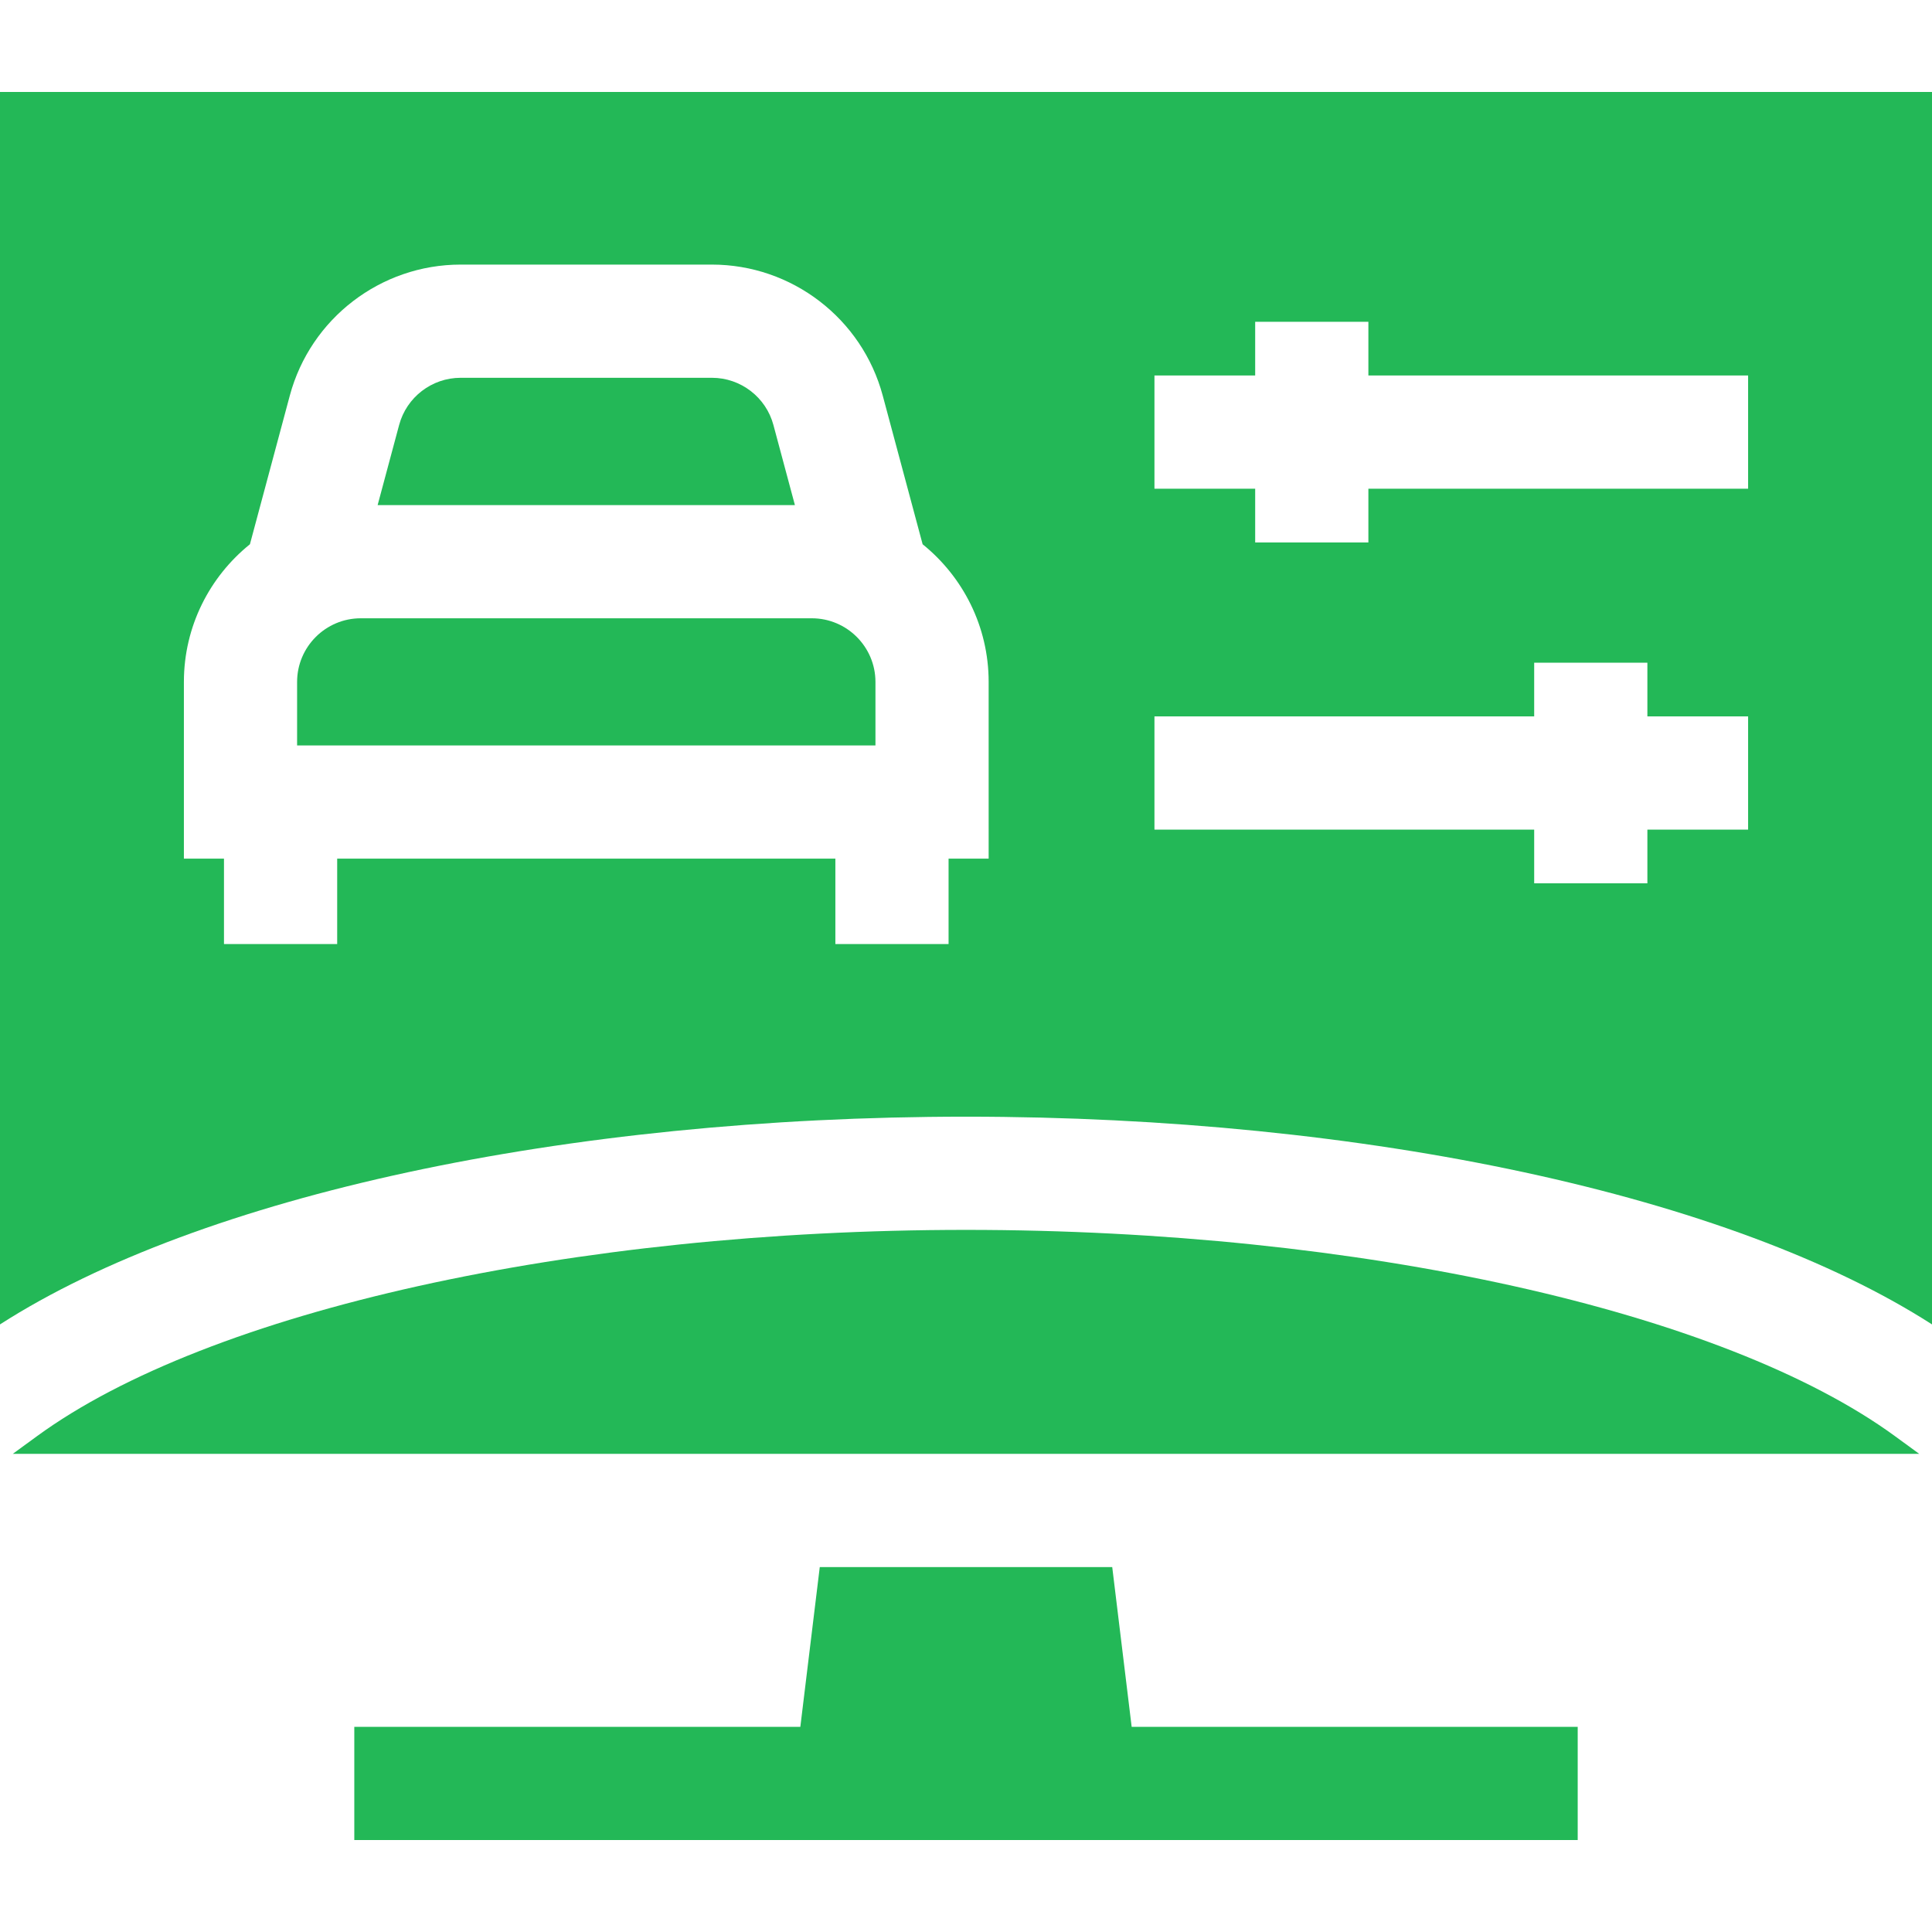
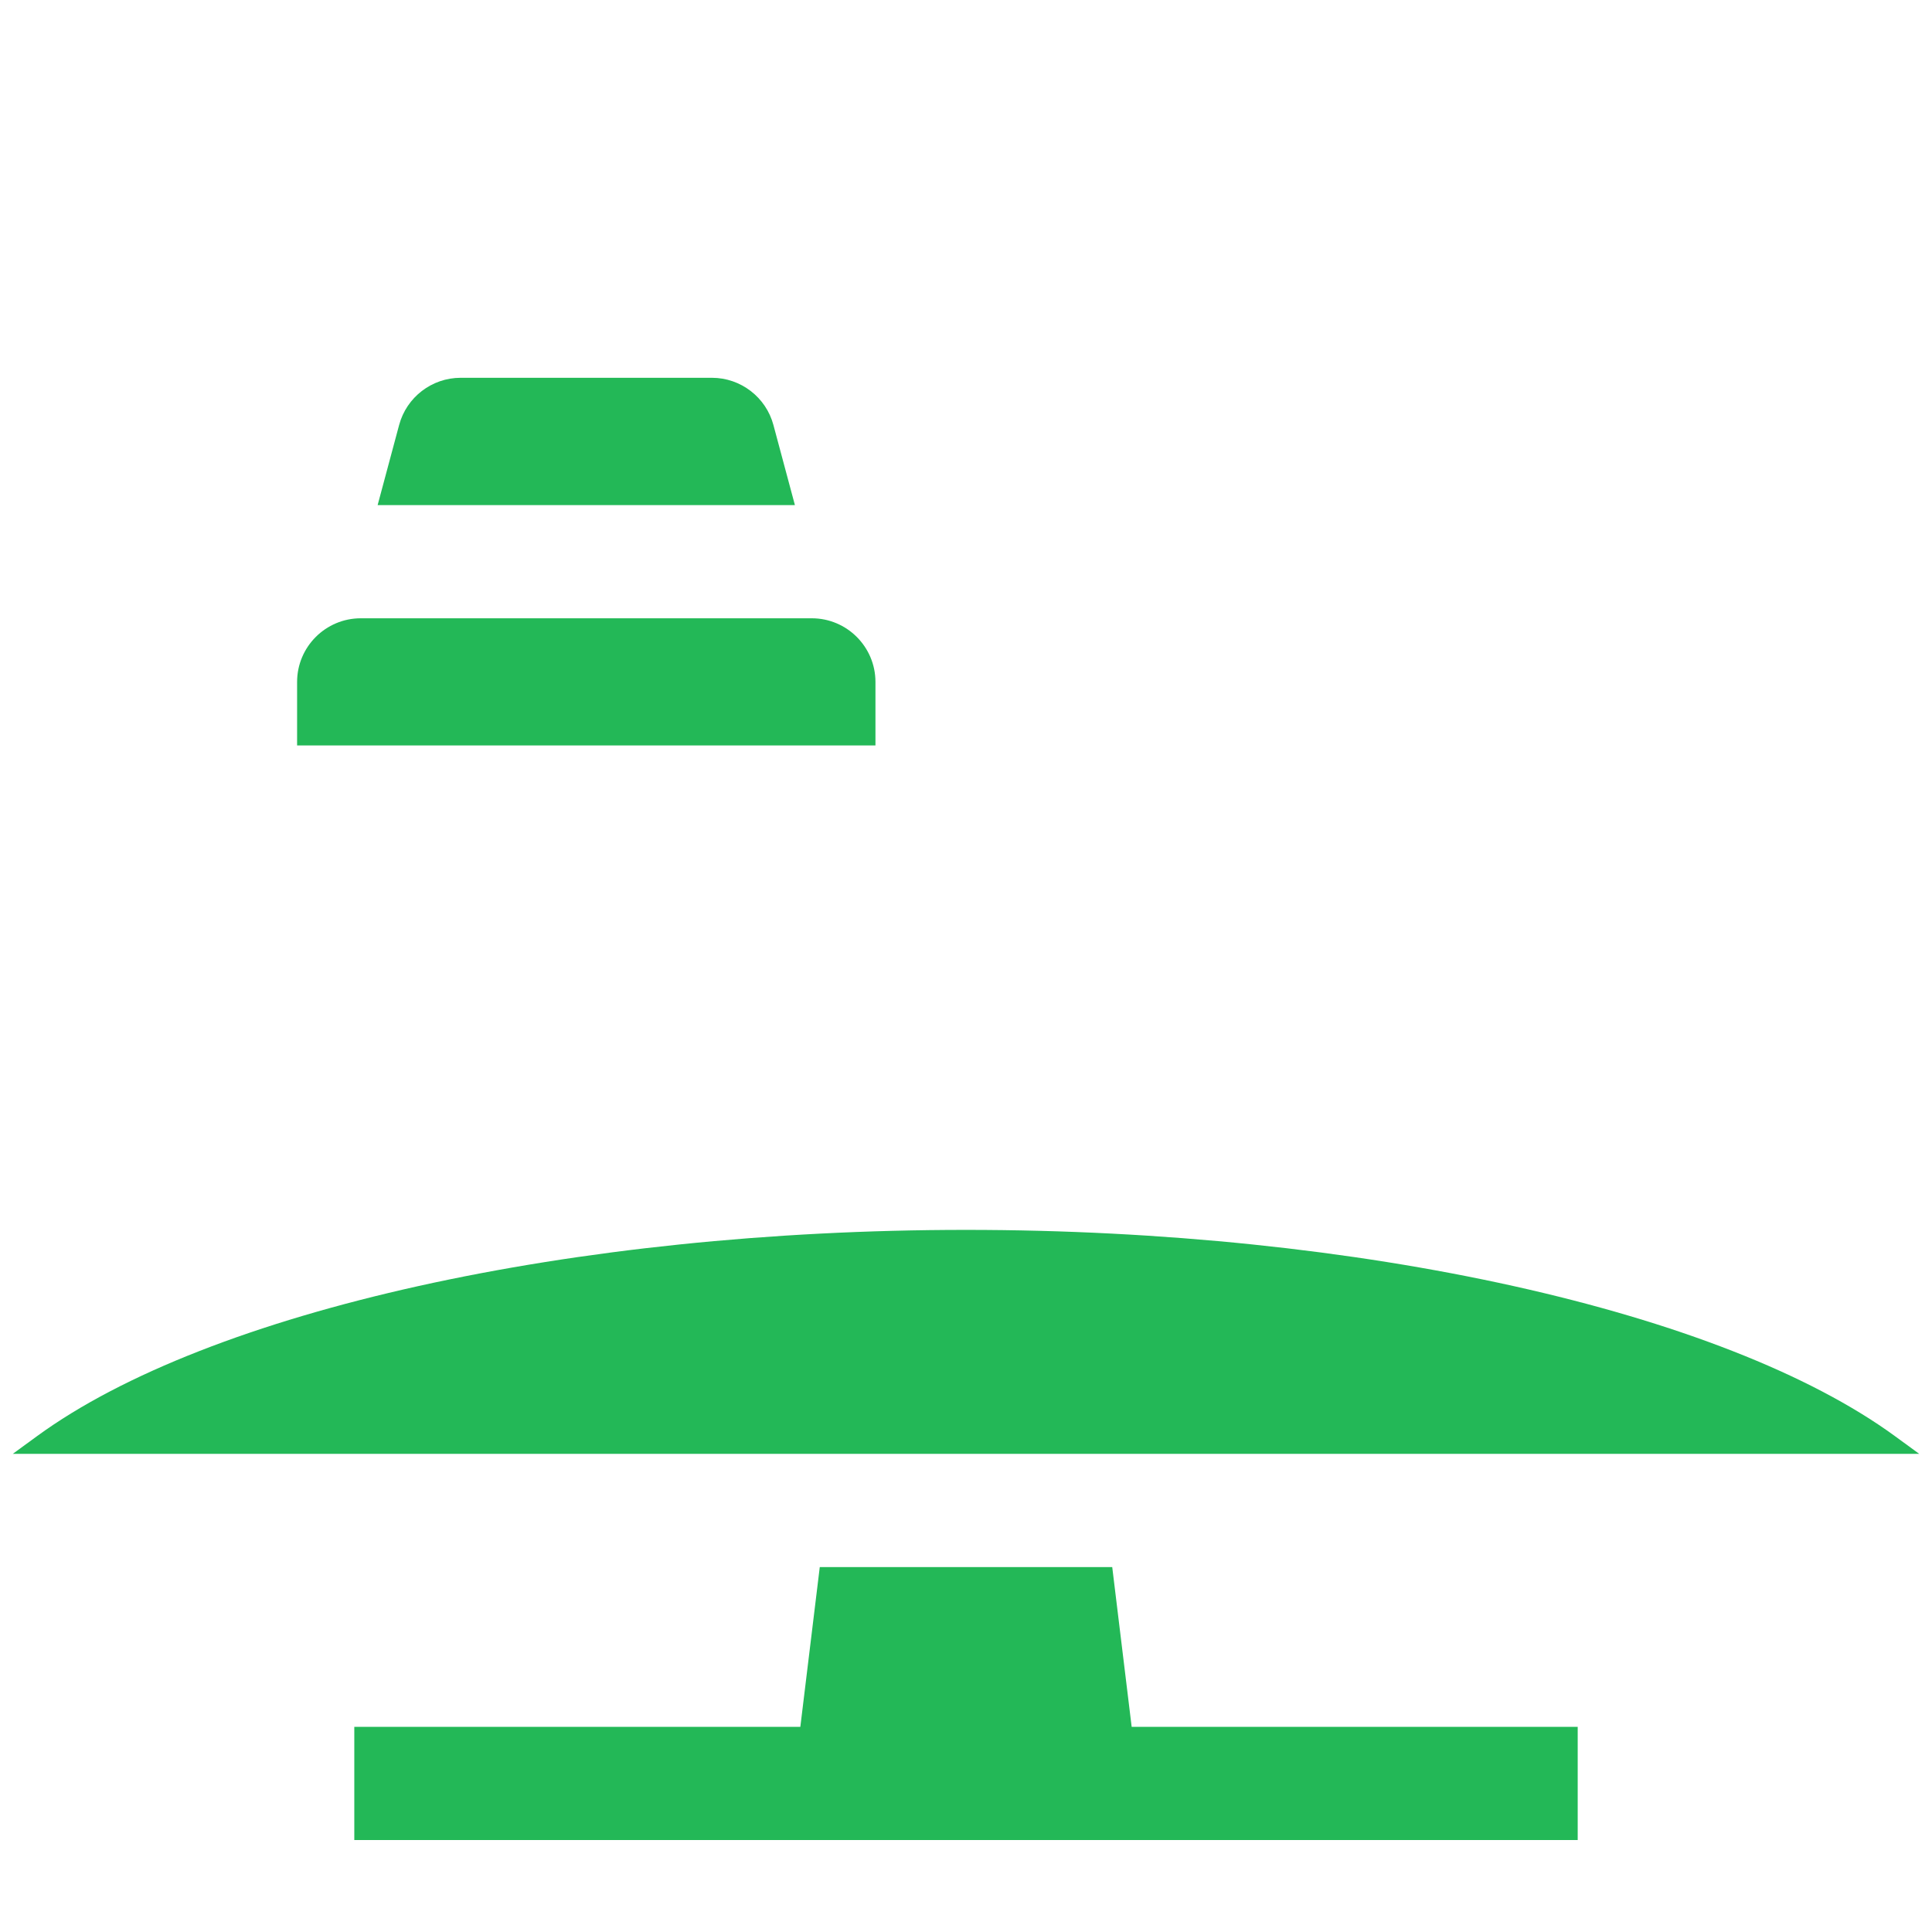
<svg xmlns="http://www.w3.org/2000/svg" version="1.1" width="512" height="512" x="0" y="0" viewBox="0 0 512 512" style="enable-background:new 0 0 512 512" xml:space="preserve" class="">
  <g>
    <path d="M204.961 112.614c-1.974-7.357-8.673-12.496-16.291-12.496h-66.602c-7.618 0-14.317 5.139-16.292 12.496l-5.698 21.238h110.581zM215.137 163.853H95.602c-9.301 0-16.867 7.566-16.867 16.867v16.829h153.27V180.72c-.001-9.301-7.567-16.867-16.868-16.867zM256 325.931c-104.085 0-200.725 21.46-246.201 54.673l-6.414 4.684h505.23l-6.414-4.684C456.724 347.392 360.084 325.931 256 325.931zM294.753 415.288h-77.506l-5.15 42.345H93.892v30h324.216v-30H299.903z" fill="#23b857" opacity="1" data-original="#000000" class="" />
-     <path d="M0 24.367v326.615c53.133-34.11 149.77-55.051 256-55.051s202.867 20.941 256 55.051V24.367zm262.004 203.182h-10.622v22.631h-30v-22.631H89.357v22.631h-30v-22.631H48.734V180.72c0-14.731 6.837-27.888 17.498-36.486l10.569-39.393c5.486-20.444 24.1-34.722 45.267-34.722h66.602c21.167 0 39.78 14.278 45.266 34.722l10.57 39.394c10.66 8.598 17.498 21.755 17.498 36.486zm201.262-7.695h-26.692v14.238h-30v-14.238H305.942v-30h100.631v-14.238h30v14.238h26.692v30zm0-90.343H362.635v14.238h-30v-14.238h-26.693v-30h26.693V85.273h30v14.238h100.631z" fill="#23b857" opacity="1" data-original="#000000" class="" />
  </g>
</svg>